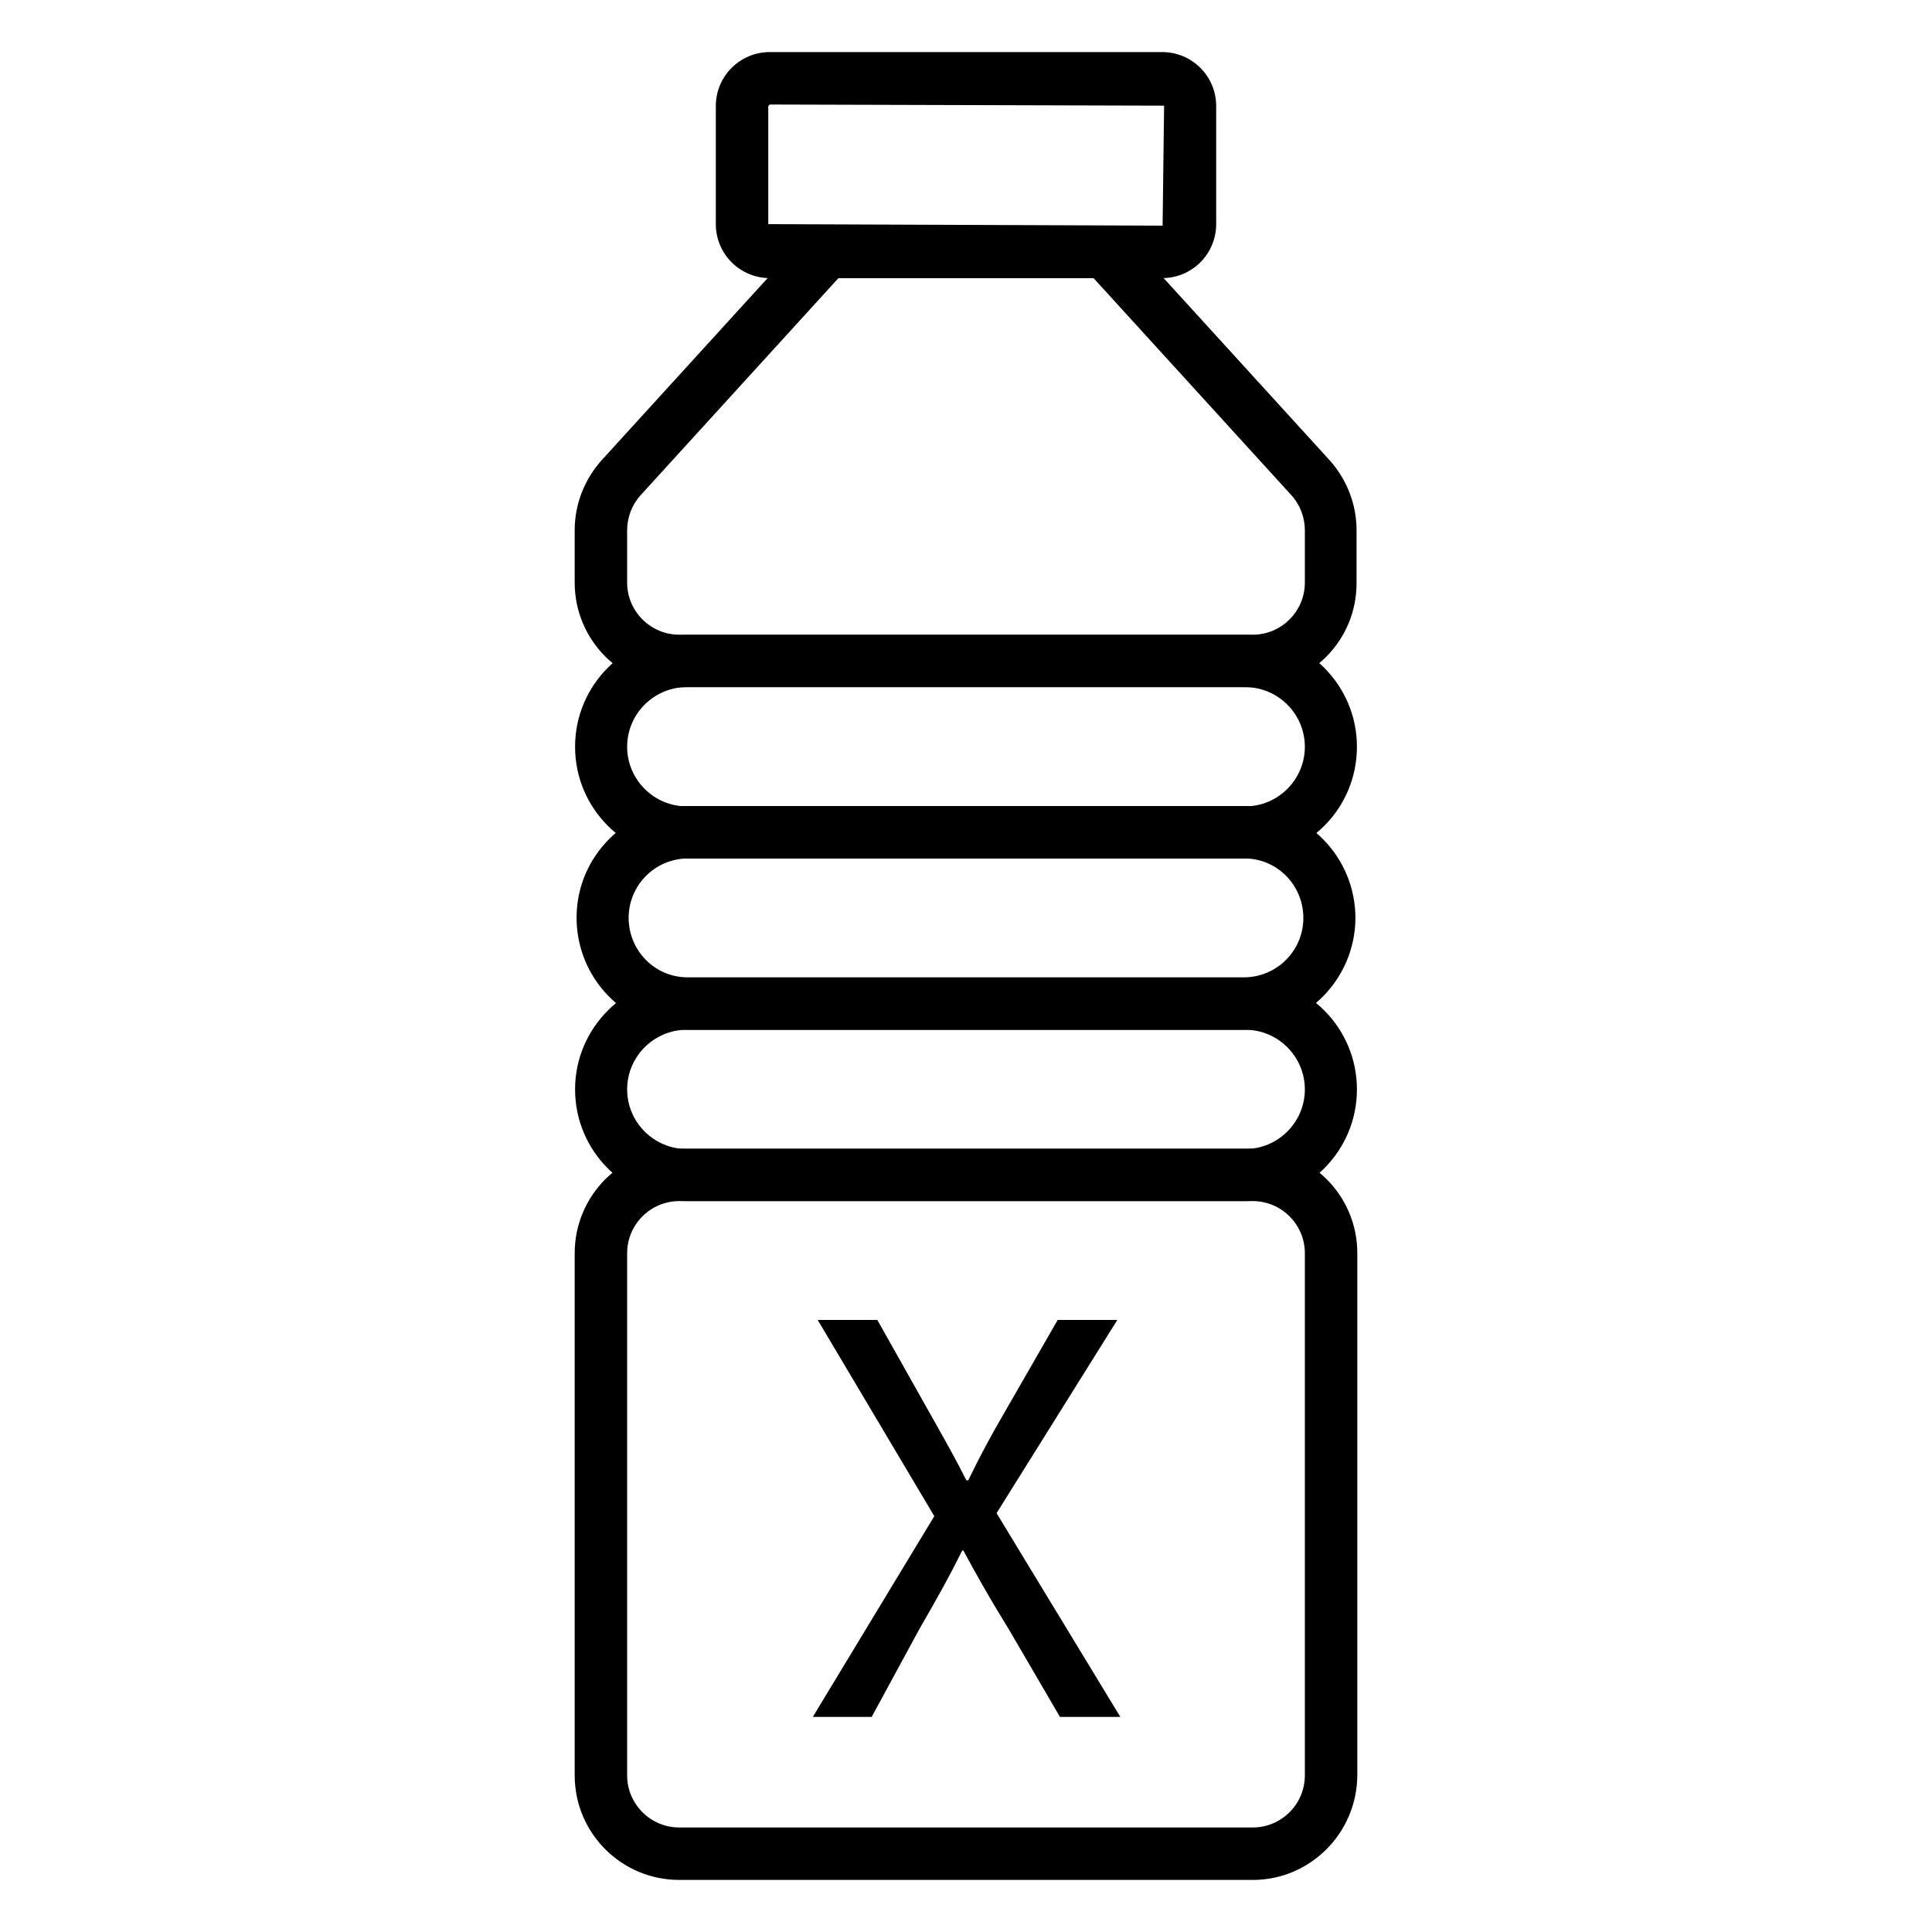
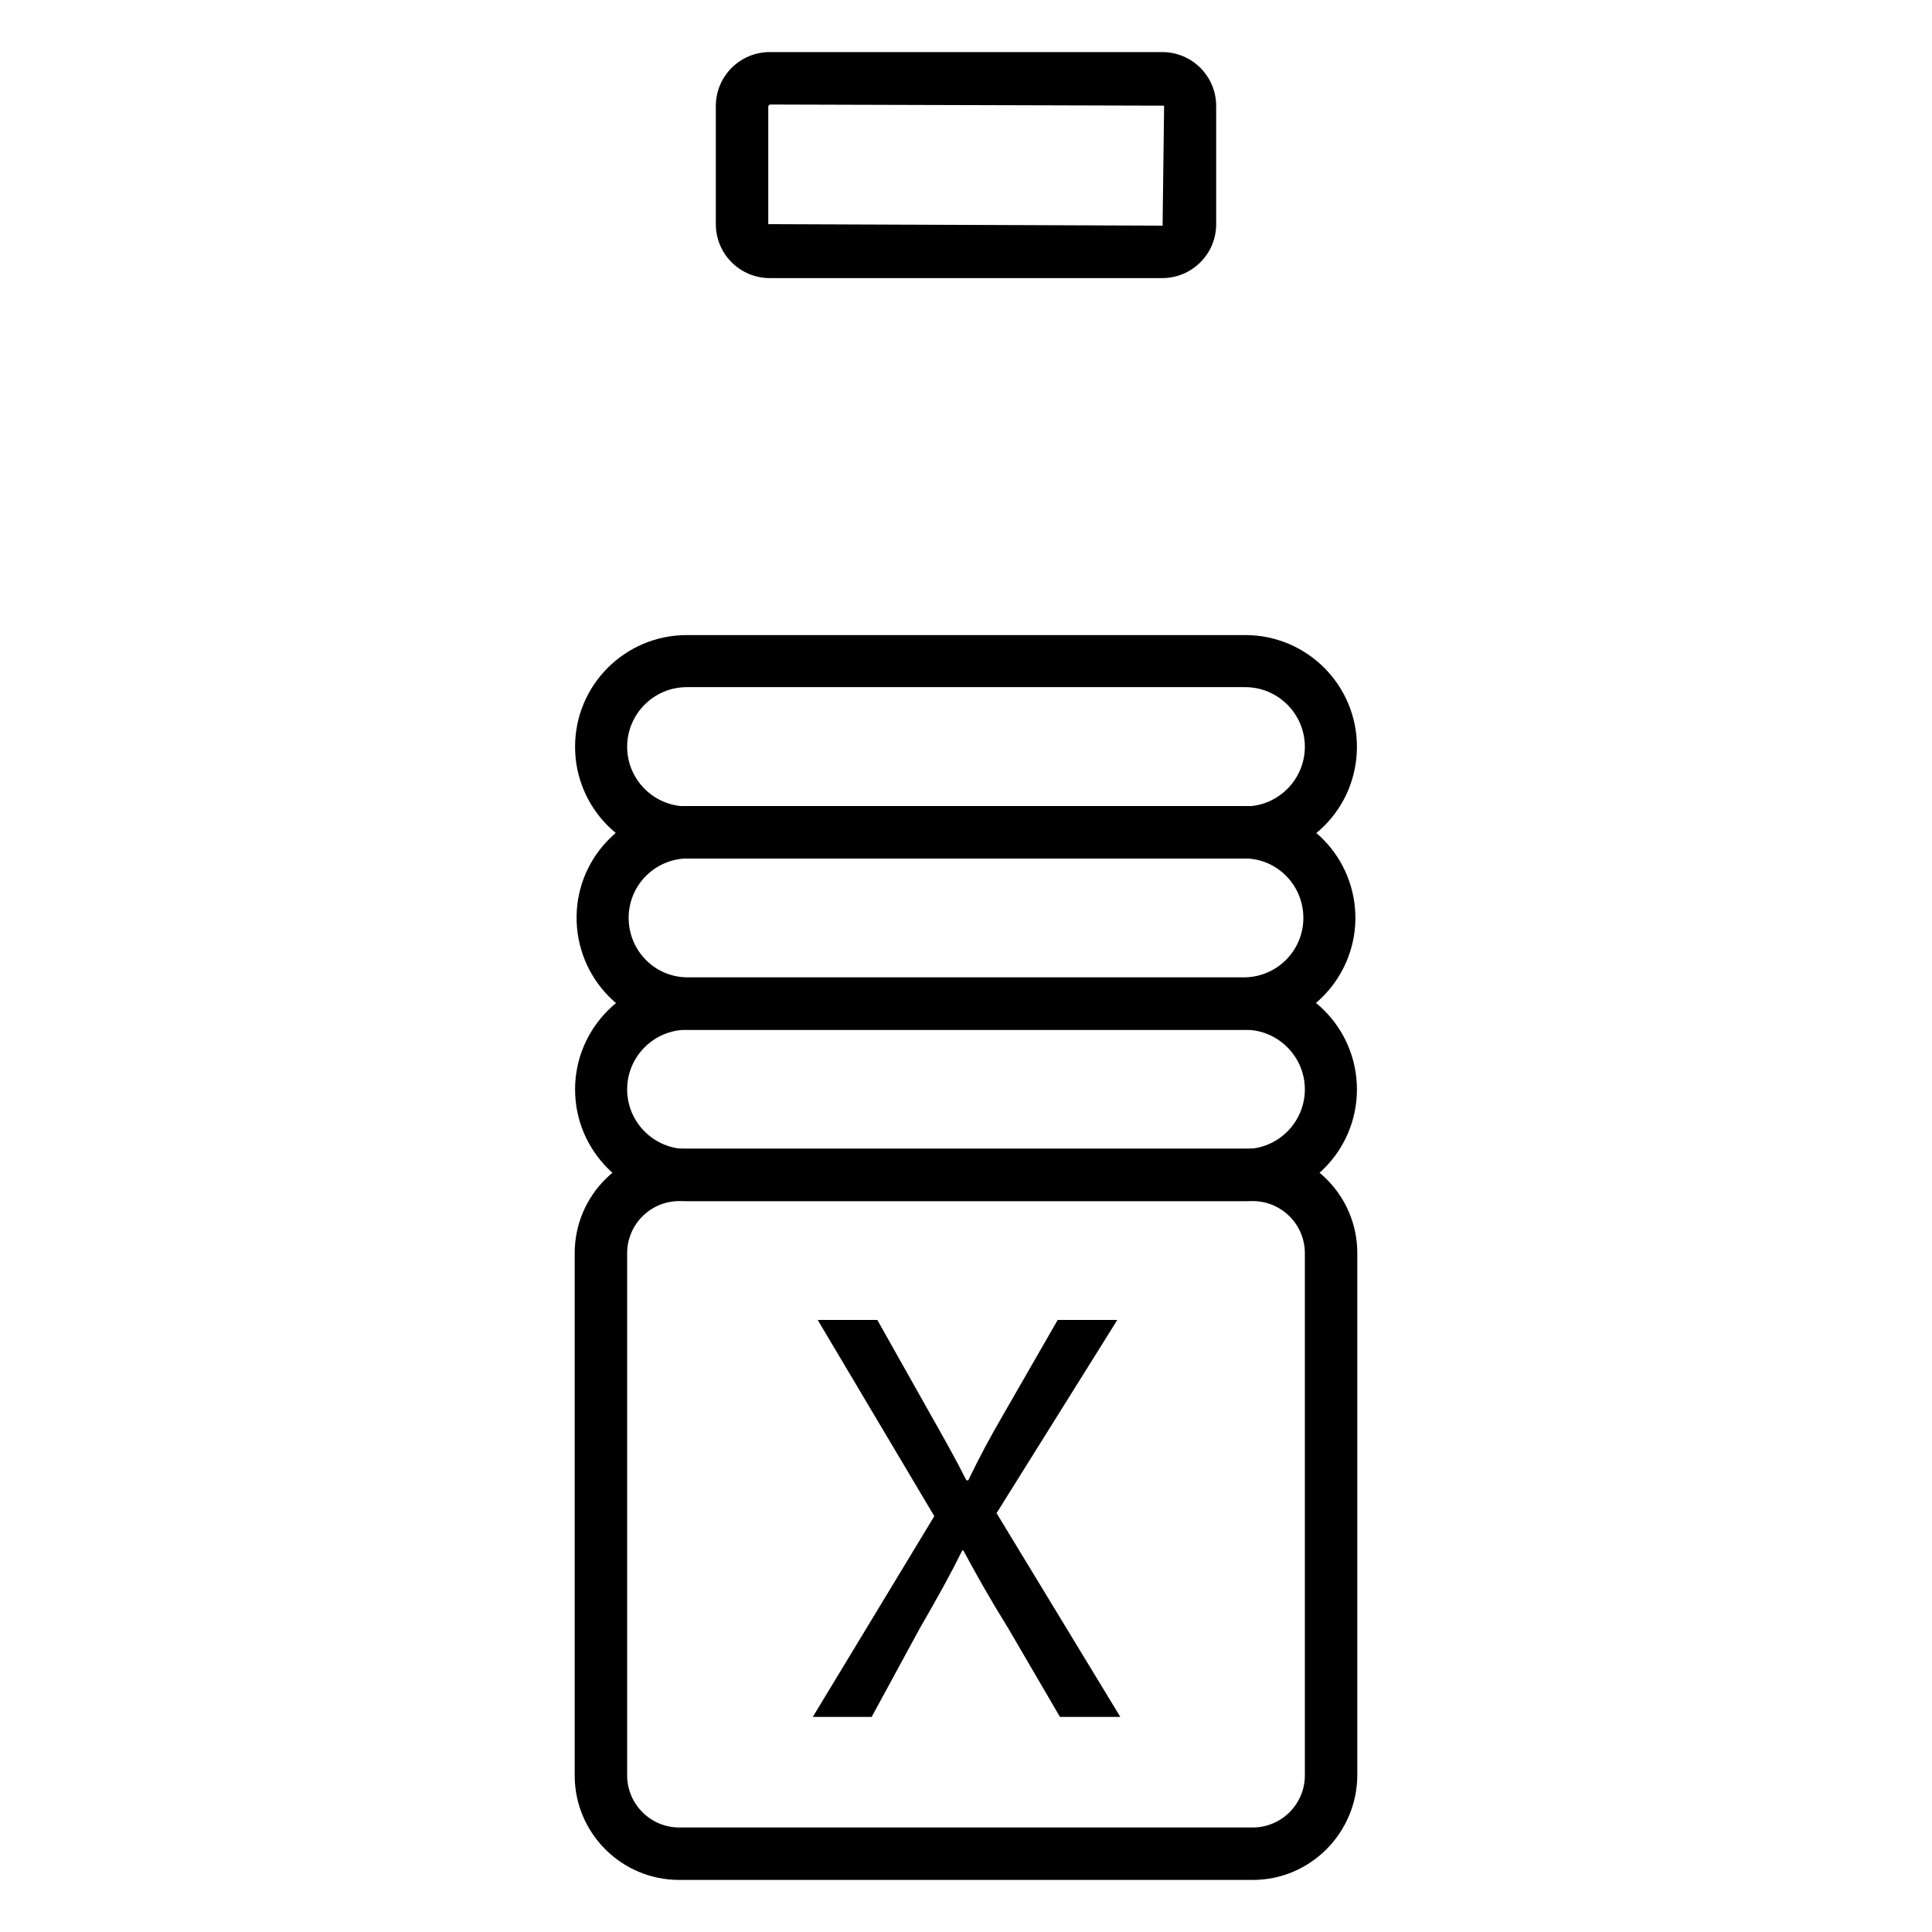
<svg xmlns="http://www.w3.org/2000/svg" version="1.1" id="Icons" x="0px" y="0px" viewBox="0 0 512 512" style="enable-background:new 0 0 512 512;" xml:space="preserve">
  <path d="M332,498.2H180c-15.3,0-27.7-12.4-27.7-27.7V332.1c0-15.3,12.4-27.7,27.7-27.7H332c15.3,0,27.7,12.4,27.7,27.7v138.4  C359.6,485.8,347.2,498.2,332,498.2z M180,318.3c-7.6,0-13.8,6.2-13.8,13.8v138.4c0,7.6,6.2,13.8,13.8,13.8H332  c7.6,0,13.8-6.2,13.8-13.8V332.1c0-7.6-6.2-13.8-13.8-13.8H180z" />
  <path d="M330,227.5H182c-16.4,0-29.6-13.3-29.6-29.6c0-16.4,13.3-29.6,29.6-29.6H330c16.4,0,29.6,13.3,29.6,29.6  C359.6,214.3,346.4,227.5,330,227.5z M182,182.1c-8.7,0-15.8,7.1-15.8,15.8c0,8.7,7.1,15.8,15.8,15.8H330c8.7,0,15.8-7.1,15.8-15.8  c0-8.7-7.1-15.8-15.8-15.8H182z" />
  <path d="M330,272.9H182c-16.4-0.3-29.4-13.7-29.2-30.1c0.2-16,13.2-28.9,29.2-29.2H330c16.4,0.3,29.4,13.7,29.2,30.1  C358.9,259.7,346,272.6,330,272.9z M182,227.5c-8.7,0.2-15.6,7.4-15.4,16.1c0.2,8.5,7,15.3,15.4,15.4H330  c8.7-0.2,15.6-7.4,15.4-16.1c-0.2-8.5-7-15.3-15.4-15.4H182z" />
  <path d="M330,318.3H182c-16.4,0-29.6-13.3-29.6-29.6s13.3-29.6,29.6-29.6H330c16.4,0,29.6,13.3,29.6,29.6S346.4,318.3,330,318.3z   M182,272.9c-8.7,0-15.8,7.1-15.8,15.8c0,8.7,7.1,15.8,15.8,15.8H330c8.7,0,15.8-7.1,15.8-15.8c0-8.7-7.1-15.8-15.8-15.8H182z" />
-   <path d="M332,182.1H180c-15.3,0-27.7-12.4-27.7-27.7v-13.9c0-6.9,2.6-13.5,7.2-18.6l56.5-62h79.8l56.5,62c4.6,5.1,7.2,11.7,7.2,18.6  v13.9C359.6,169.7,347.3,182.1,332,182.1C332,182.1,332,182.1,332,182.1L332,182.1z M222.2,73.7l-52.4,57.5  c-2.3,2.5-3.6,5.9-3.6,9.3v13.9c0,7.6,6.2,13.8,13.8,13.8H332c7.6,0,13.8-6.2,13.8-13.8v-13.9c0-3.4-1.3-6.8-3.6-9.3l-52.4-57.5  L222.2,73.7z" />
  <path d="M308,73.7H204c-7.9,0-14.3-6.4-14.3-14.3V28.1c0-7.9,6.4-14.3,14.3-14.3H308c7.9,0,14.3,6.4,14.3,14.3v31.3  C322.3,67.3,315.9,73.7,308,73.7z M204,27.7l-0.4,0.4v31.3l104.5,0.4l0.4-31.8L204,27.7z" />
  <g>
    <path d="M280.9,455l-13.6-23.3c-5.5-8.9-8.7-14.7-12-20.8H255c-3,6.1-6.1,11.7-11.4,20.9L231,455h-15.6l32.2-53.2l-30.9-52h15.8   l13.9,24.7c3.9,6.9,6.9,12.2,9.7,17.8h0.5c3-6.2,5.6-11.1,9.5-17.8l14.2-24.7h15.8l-32,51.2l32.8,54H280.9z" />
  </g>
</svg>